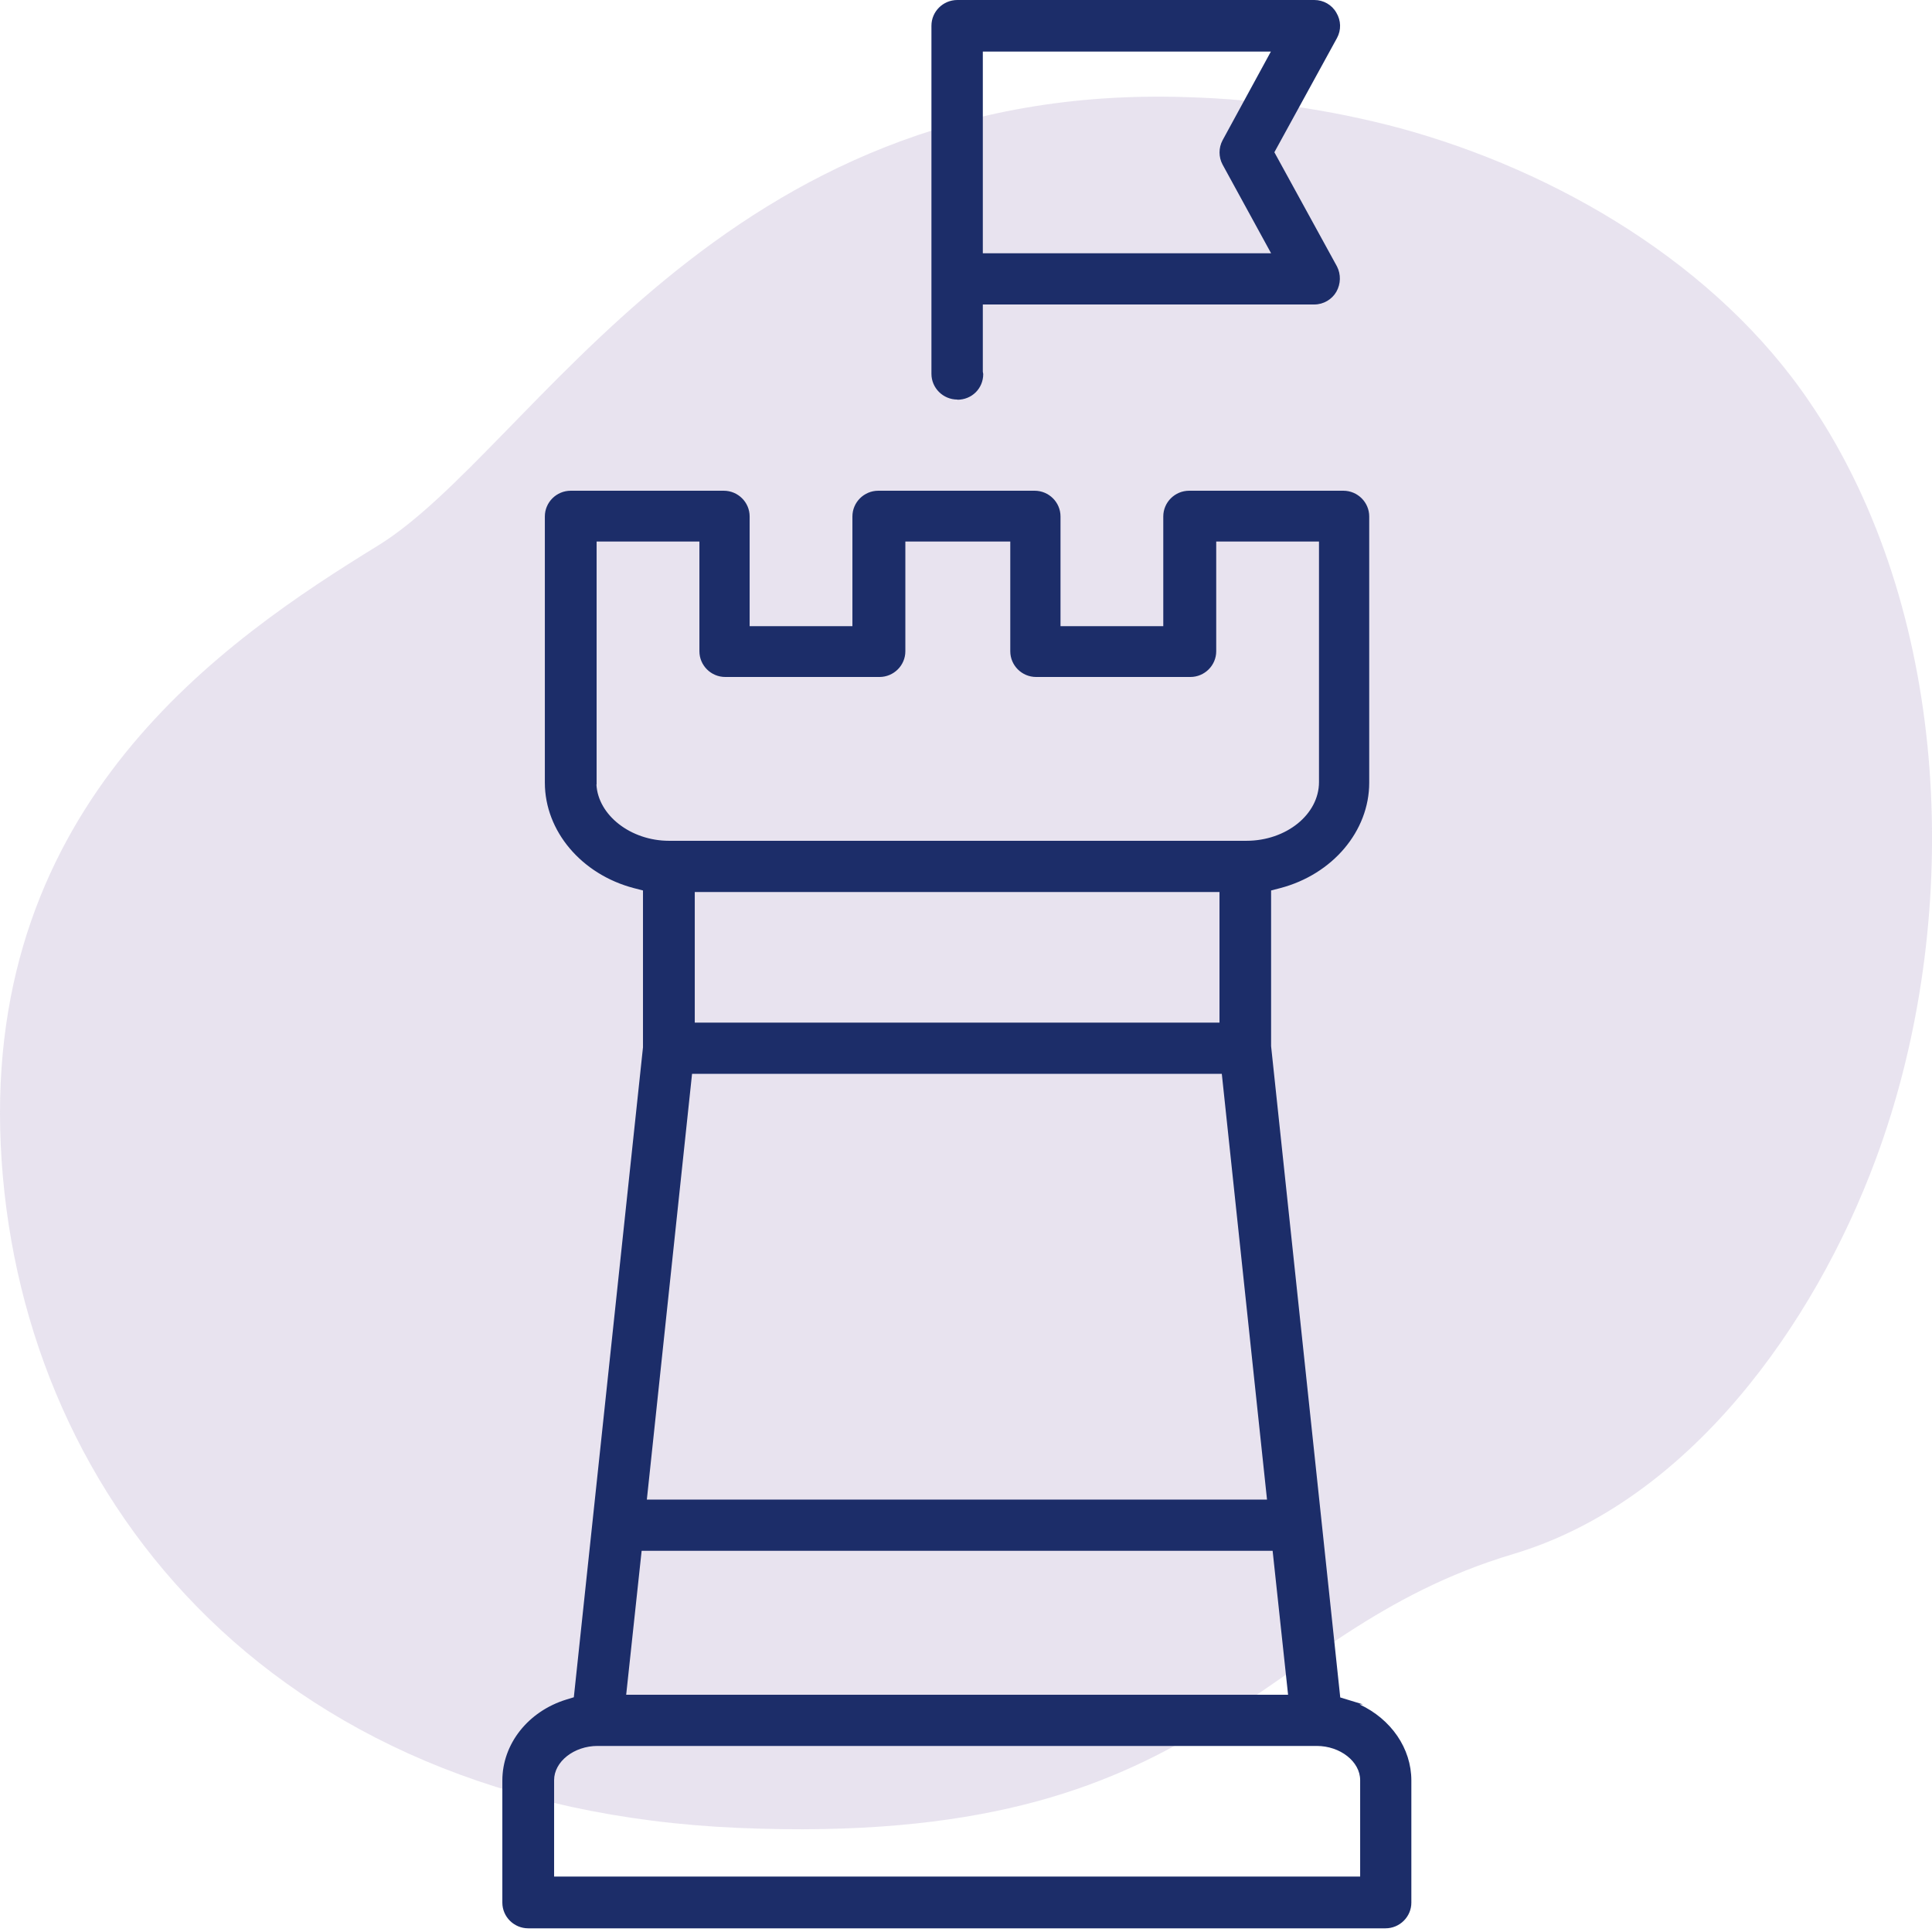
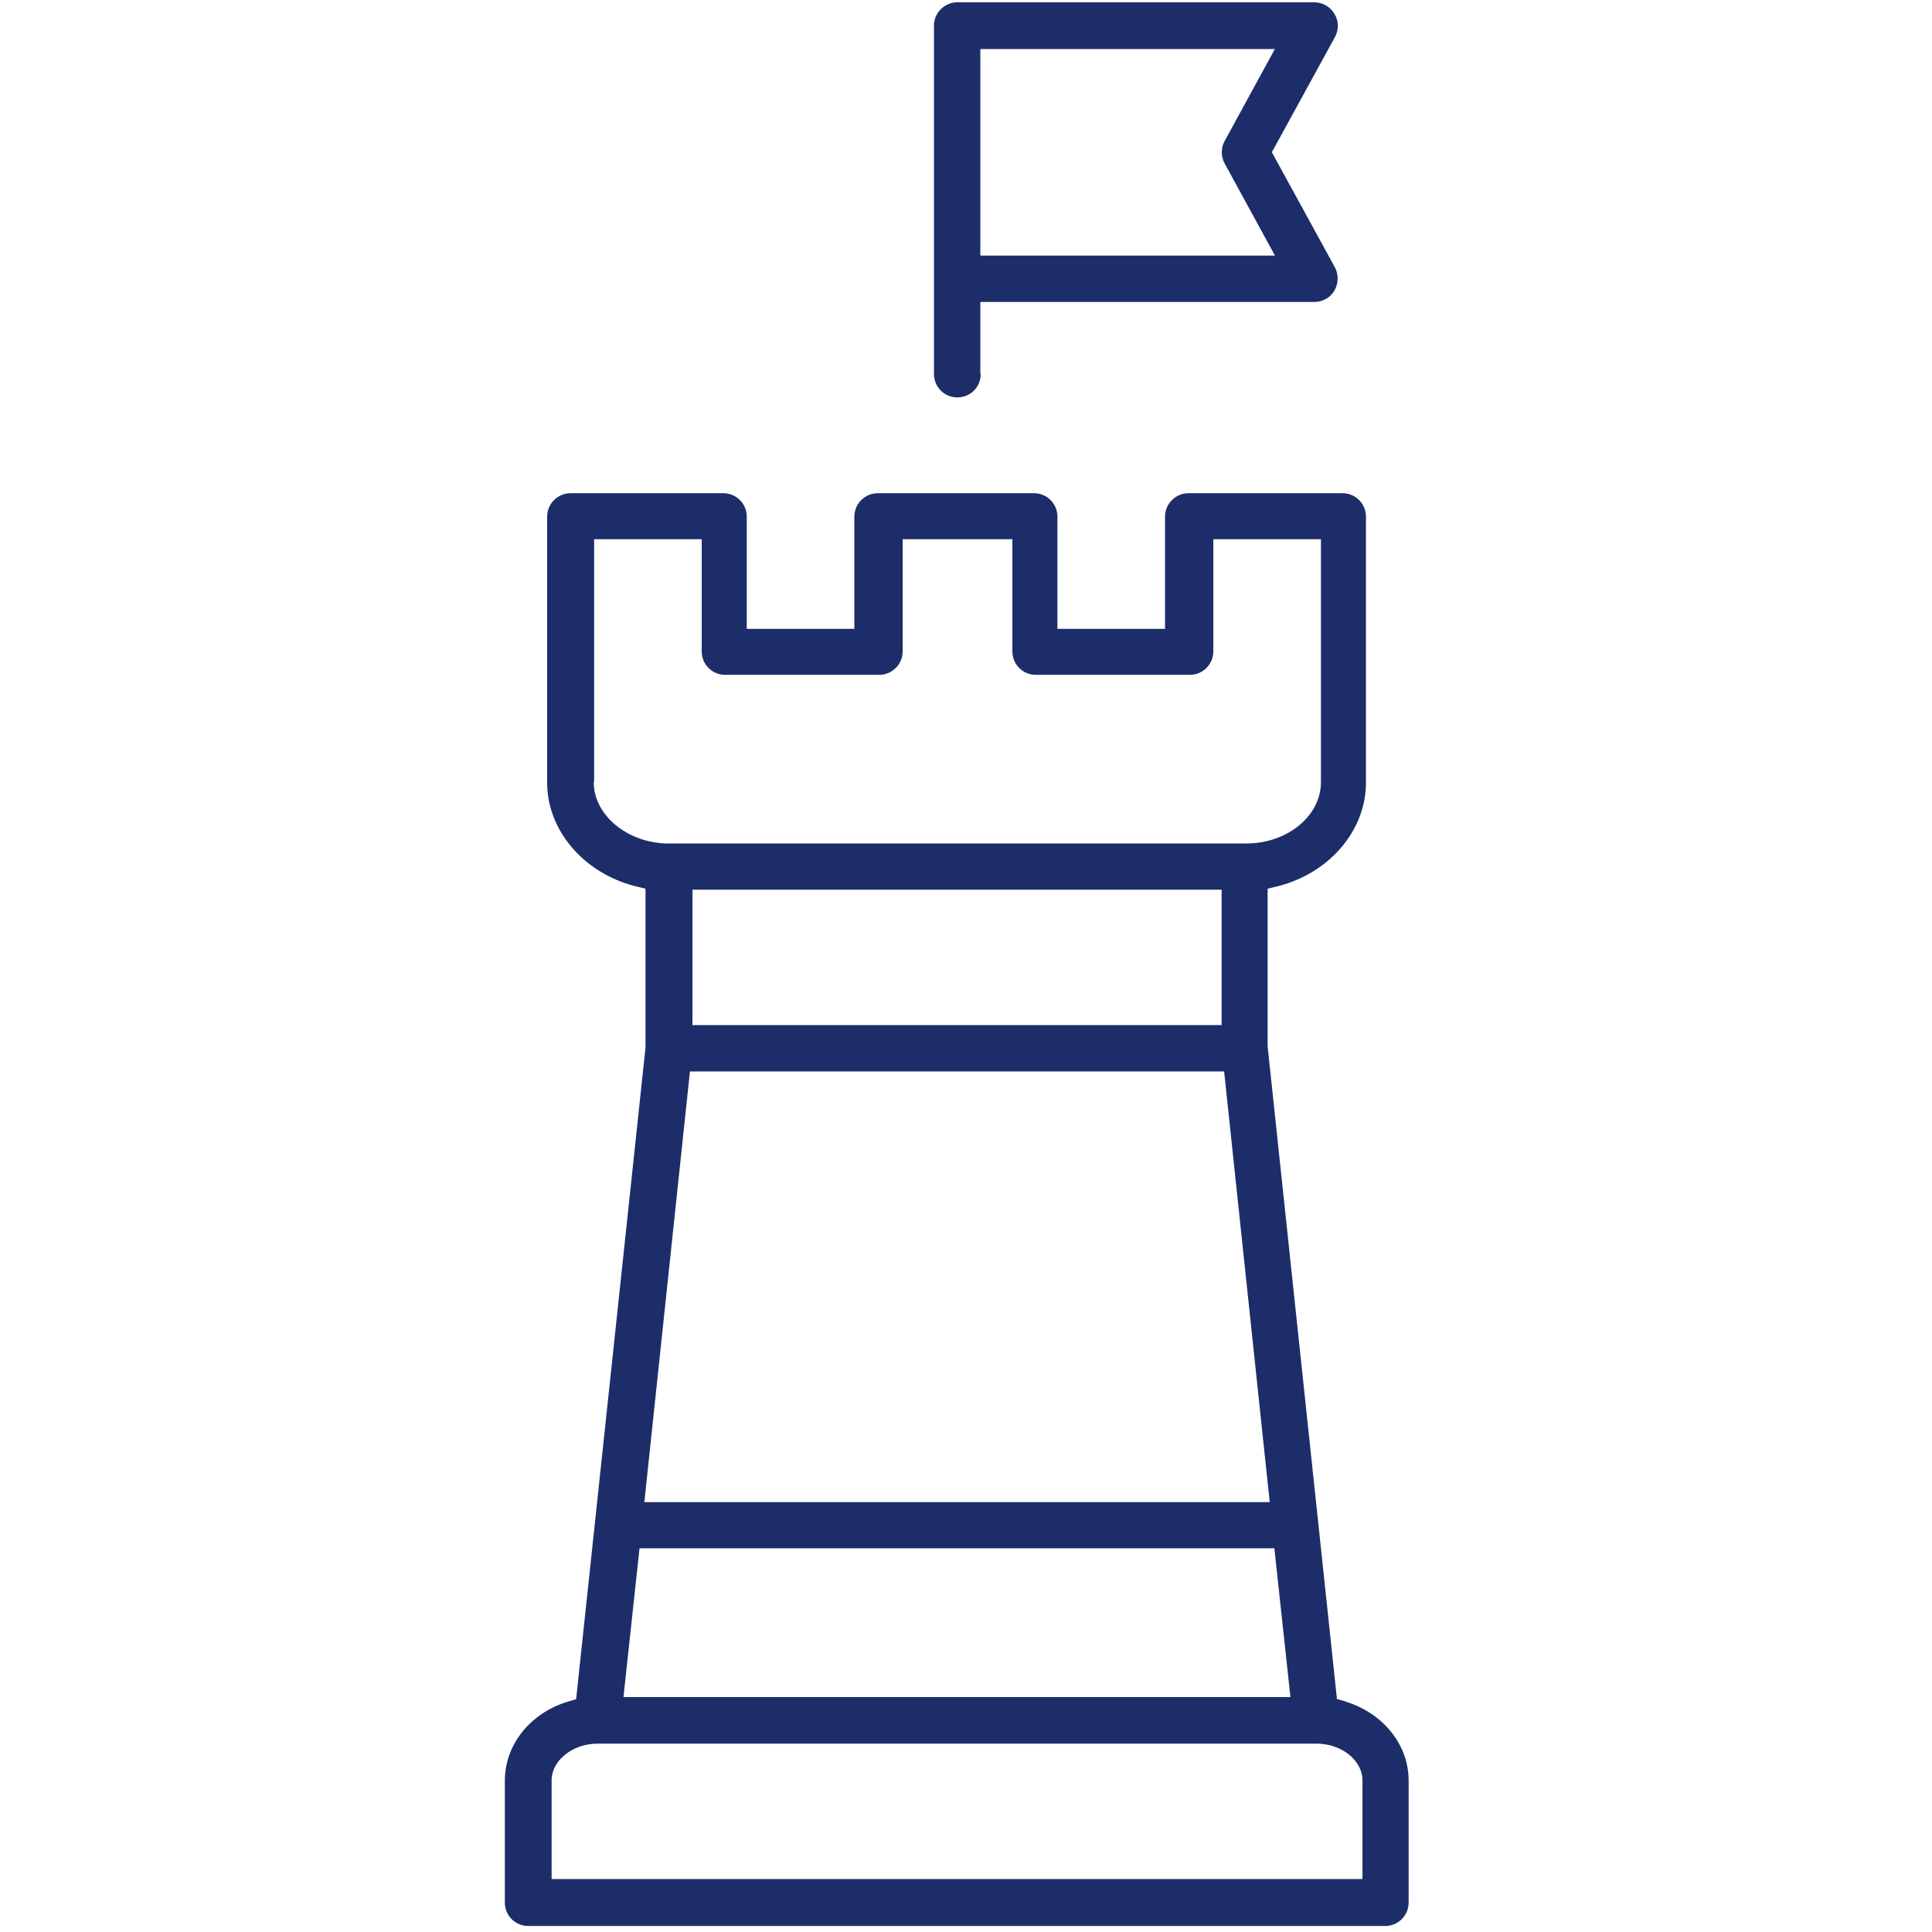
<svg xmlns="http://www.w3.org/2000/svg" width="72" height="72" viewBox="0 0 72 72" fill="none">
  <g clip-path="url(#clip0_9716_585)">
    <path opacity="0.5" d="M68.213 16.2C67.977 15.801 67.727 15.406 67.463 15.019C64.003 9.876 58.026 6.366 52.151 4.77C49.574 4.085 46.926 3.7 44.263 3.621C26.803 3.02 19.853 16.786 14.082 20.335C8.311 23.885 -0.563 29.951 0.028 42.675C0.619 55.398 9.793 67.375 27.545 68.122C45.298 68.872 46.479 60.872 56.393 57.915C62.951 55.957 67.62 49.344 69.893 43.231C73.004 34.898 72.857 24.079 68.213 16.2Z" fill="#D2C9E1" />
  </g>
  <path fill-rule="evenodd" clip-rule="evenodd" d="M36.534 11.253V13.939H36.548C36.548 14.428 36.166 14.81 35.677 14.81C35.187 14.81 34.806 14.414 34.806 13.939V0.957C34.806 0.475 35.202 0.086 35.677 0.086H48.983C49.285 0.086 49.58 0.252 49.731 0.518C49.897 0.784 49.897 1.108 49.753 1.375L47.398 5.673L49.753 9.972C49.89 10.238 49.883 10.562 49.731 10.828C49.58 11.095 49.285 11.253 48.983 11.253H36.534ZM47.514 1.828H36.534V9.525H47.514L45.635 6.084C45.498 5.832 45.498 5.515 45.635 5.263L47.514 1.821V1.828ZM49.854 63.324L50.192 63.424H50.178C51.567 63.864 52.496 65.037 52.496 66.355V70.905C52.496 71.388 52.1 71.776 51.625 71.776H19.686C19.196 71.776 18.814 71.38 18.814 70.905V66.355C18.814 65.037 19.743 63.856 21.133 63.424L21.471 63.324L24.056 39.045V33.12L23.646 33.019C21.738 32.522 20.391 30.931 20.391 29.174V19.252C20.391 18.77 20.787 18.381 21.262 18.381H26.958C27.447 18.381 27.829 18.777 27.829 19.252V23.436H31.839V19.252C31.839 18.77 32.235 18.381 32.711 18.381H38.535C39.025 18.381 39.407 18.777 39.407 19.252V23.436H43.417V19.252C43.417 18.77 43.813 18.381 44.288 18.381H50.034C50.523 18.381 50.905 18.777 50.905 19.252V29.174C50.905 30.931 49.566 32.522 47.651 33.019L47.24 33.12V38.987L49.825 63.324H49.854ZM22.141 20.095V29.152H22.127C22.127 30.391 23.408 31.435 24.92 31.435H46.434C47.982 31.435 49.227 30.405 49.227 29.152V20.095H45.217V24.278C45.217 24.76 44.821 25.149 44.346 25.149H38.6C38.111 25.149 37.729 24.753 37.729 24.278V20.095H33.639V24.278C33.639 24.76 33.243 25.149 32.768 25.149H27.023C26.533 25.149 26.151 24.753 26.151 24.278V20.095H22.141ZM45.526 38.203V33.156H25.806V38.203H45.534H45.526ZM45.606 39.931H25.712L24.013 55.98H47.319L45.62 39.931H45.606ZM47.492 57.7H23.833L23.235 63.244H48.09L47.492 57.7ZM20.557 70.027H50.775V66.347C50.775 65.606 49.998 64.98 49.062 64.98H22.27C21.342 64.98 20.557 65.606 20.557 66.347V70.027Z" fill="#1C2D69" />
-   <path d="M51.625 71.863H19.686C19.153 71.863 18.721 71.431 18.721 70.906V66.355C18.721 64.994 19.678 63.778 21.104 63.338L21.385 63.252L23.962 39.031V33.185L23.624 33.098C21.673 32.587 20.305 30.974 20.305 29.167V19.246C20.305 18.72 20.737 18.288 21.27 18.288H26.972C27.505 18.288 27.937 18.72 27.937 19.246V23.335H31.767V19.246C31.767 18.72 32.199 18.288 32.732 18.288H38.557C39.09 18.288 39.522 18.72 39.522 19.246V23.335H43.352V19.246C43.352 18.72 43.784 18.288 44.317 18.288H50.062C50.595 18.288 51.027 18.72 51.027 19.246V29.167C51.027 30.974 49.659 32.587 47.708 33.098L47.37 33.185V38.988L49.947 63.259L50.797 63.518H50.667C51.841 64.066 52.597 65.153 52.597 66.355V70.906C52.597 71.431 52.165 71.863 51.632 71.863H51.625ZM21.27 18.461C20.837 18.461 20.485 18.806 20.485 19.238V29.16C20.485 30.881 21.795 32.429 23.667 32.918L24.142 33.041V39.038L21.55 63.389L21.154 63.511C19.808 63.929 18.901 65.074 18.901 66.355V70.906C18.901 71.338 19.253 71.683 19.686 71.683H51.632C52.064 71.683 52.417 71.33 52.417 70.906V66.355C52.417 65.081 51.51 63.943 50.163 63.511L49.609 63.338H49.774L47.19 38.995V33.048L47.665 32.926C49.537 32.436 50.847 30.895 50.847 29.167V19.246C50.847 18.814 50.494 18.468 50.062 18.468H44.317C43.885 18.468 43.532 18.814 43.532 19.246V23.515H39.342V19.246C39.342 18.814 38.989 18.468 38.557 18.468H32.732C32.3 18.468 31.947 18.814 31.947 19.246V23.515H27.757V19.246C27.757 18.814 27.404 18.468 26.972 18.468H21.27V18.461ZM50.869 70.114H20.47V66.341C20.47 65.549 21.298 64.886 22.27 64.886H49.062C50.041 64.886 50.861 65.556 50.861 66.341V70.114H50.869ZM20.65 69.934H50.689V66.341C50.689 65.65 49.947 65.066 49.069 65.066H22.27C21.392 65.066 20.65 65.65 20.65 66.341V69.934ZM48.197 63.338H23.142L23.753 57.614H47.586V57.694L48.197 63.338ZM23.343 63.158H48.003L47.427 57.794H23.912L23.336 63.158H23.343ZM47.42 56.066H23.905L25.625 39.838H45.692V39.917L47.413 56.066H47.42ZM24.113 55.886H47.218L45.533 40.018H25.791L24.106 55.886H24.113ZM45.627 38.29H25.712V33.062H45.62V38.29H45.627ZM25.899 38.11H45.447V33.242H25.892V38.11H25.899ZM46.448 31.514H24.927C23.365 31.514 22.04 30.427 22.04 29.146V29.059H22.054V20.002H26.245V24.271C26.245 24.703 26.598 25.049 27.029 25.049H32.775C33.207 25.049 33.56 24.696 33.56 24.271V20.002H37.83V24.271C37.83 24.703 38.182 25.049 38.614 25.049H44.36C44.792 25.049 45.145 24.696 45.145 24.271V20.002H49.335V29.146C49.335 30.456 48.039 31.514 46.448 31.514ZM22.227 29.232C22.285 30.377 23.502 31.334 24.934 31.334H46.448C47.938 31.334 49.155 30.348 49.155 29.146V20.182H45.325V24.271C45.325 24.797 44.893 25.229 44.36 25.229H38.614C38.081 25.229 37.65 24.797 37.65 24.271V20.182H33.74V24.271C33.74 24.797 33.308 25.229 32.775 25.229H27.029C26.497 25.229 26.065 24.797 26.065 24.271V20.182H22.234V29.239L22.227 29.232ZM35.677 14.89C35.144 14.89 34.712 14.458 34.712 13.932V0.958C34.712 0.432 35.144 0 35.677 0H48.982C49.321 0 49.638 0.18 49.803 0.475C49.976 0.763 49.99 1.116 49.825 1.418L47.492 5.674L49.825 9.929C49.976 10.224 49.969 10.577 49.803 10.872C49.638 11.16 49.321 11.347 48.982 11.347H36.627V13.853L36.642 13.939C36.642 14.479 36.217 14.897 35.677 14.897V14.89ZM35.677 0.18C35.245 0.18 34.892 0.526 34.892 0.958V13.939C34.892 14.371 35.245 14.717 35.677 14.717C36.109 14.717 36.425 14.407 36.454 14.004V13.939L36.447 11.16H48.982C49.256 11.16 49.515 11.009 49.652 10.778C49.789 10.534 49.796 10.246 49.673 10.008L47.297 5.674L47.319 5.63L49.673 1.332C49.803 1.087 49.796 0.799 49.652 0.569C49.515 0.331 49.256 0.18 48.982 0.18H35.677ZM47.672 9.619H36.454V1.735H47.672L45.721 5.306C45.598 5.53 45.598 5.818 45.721 6.041L47.672 9.612V9.619ZM36.634 9.439H47.37L45.562 6.134C45.411 5.854 45.411 5.508 45.562 5.227L47.362 1.922H36.627V9.439H36.634Z" fill="#1C2D69" />
  <defs>
    <clipPath id="clip0_9716_585">
-       <rect width="72" height="72" fill="white" />
-     </clipPath>
+       </clipPath>
  </defs>
</svg>